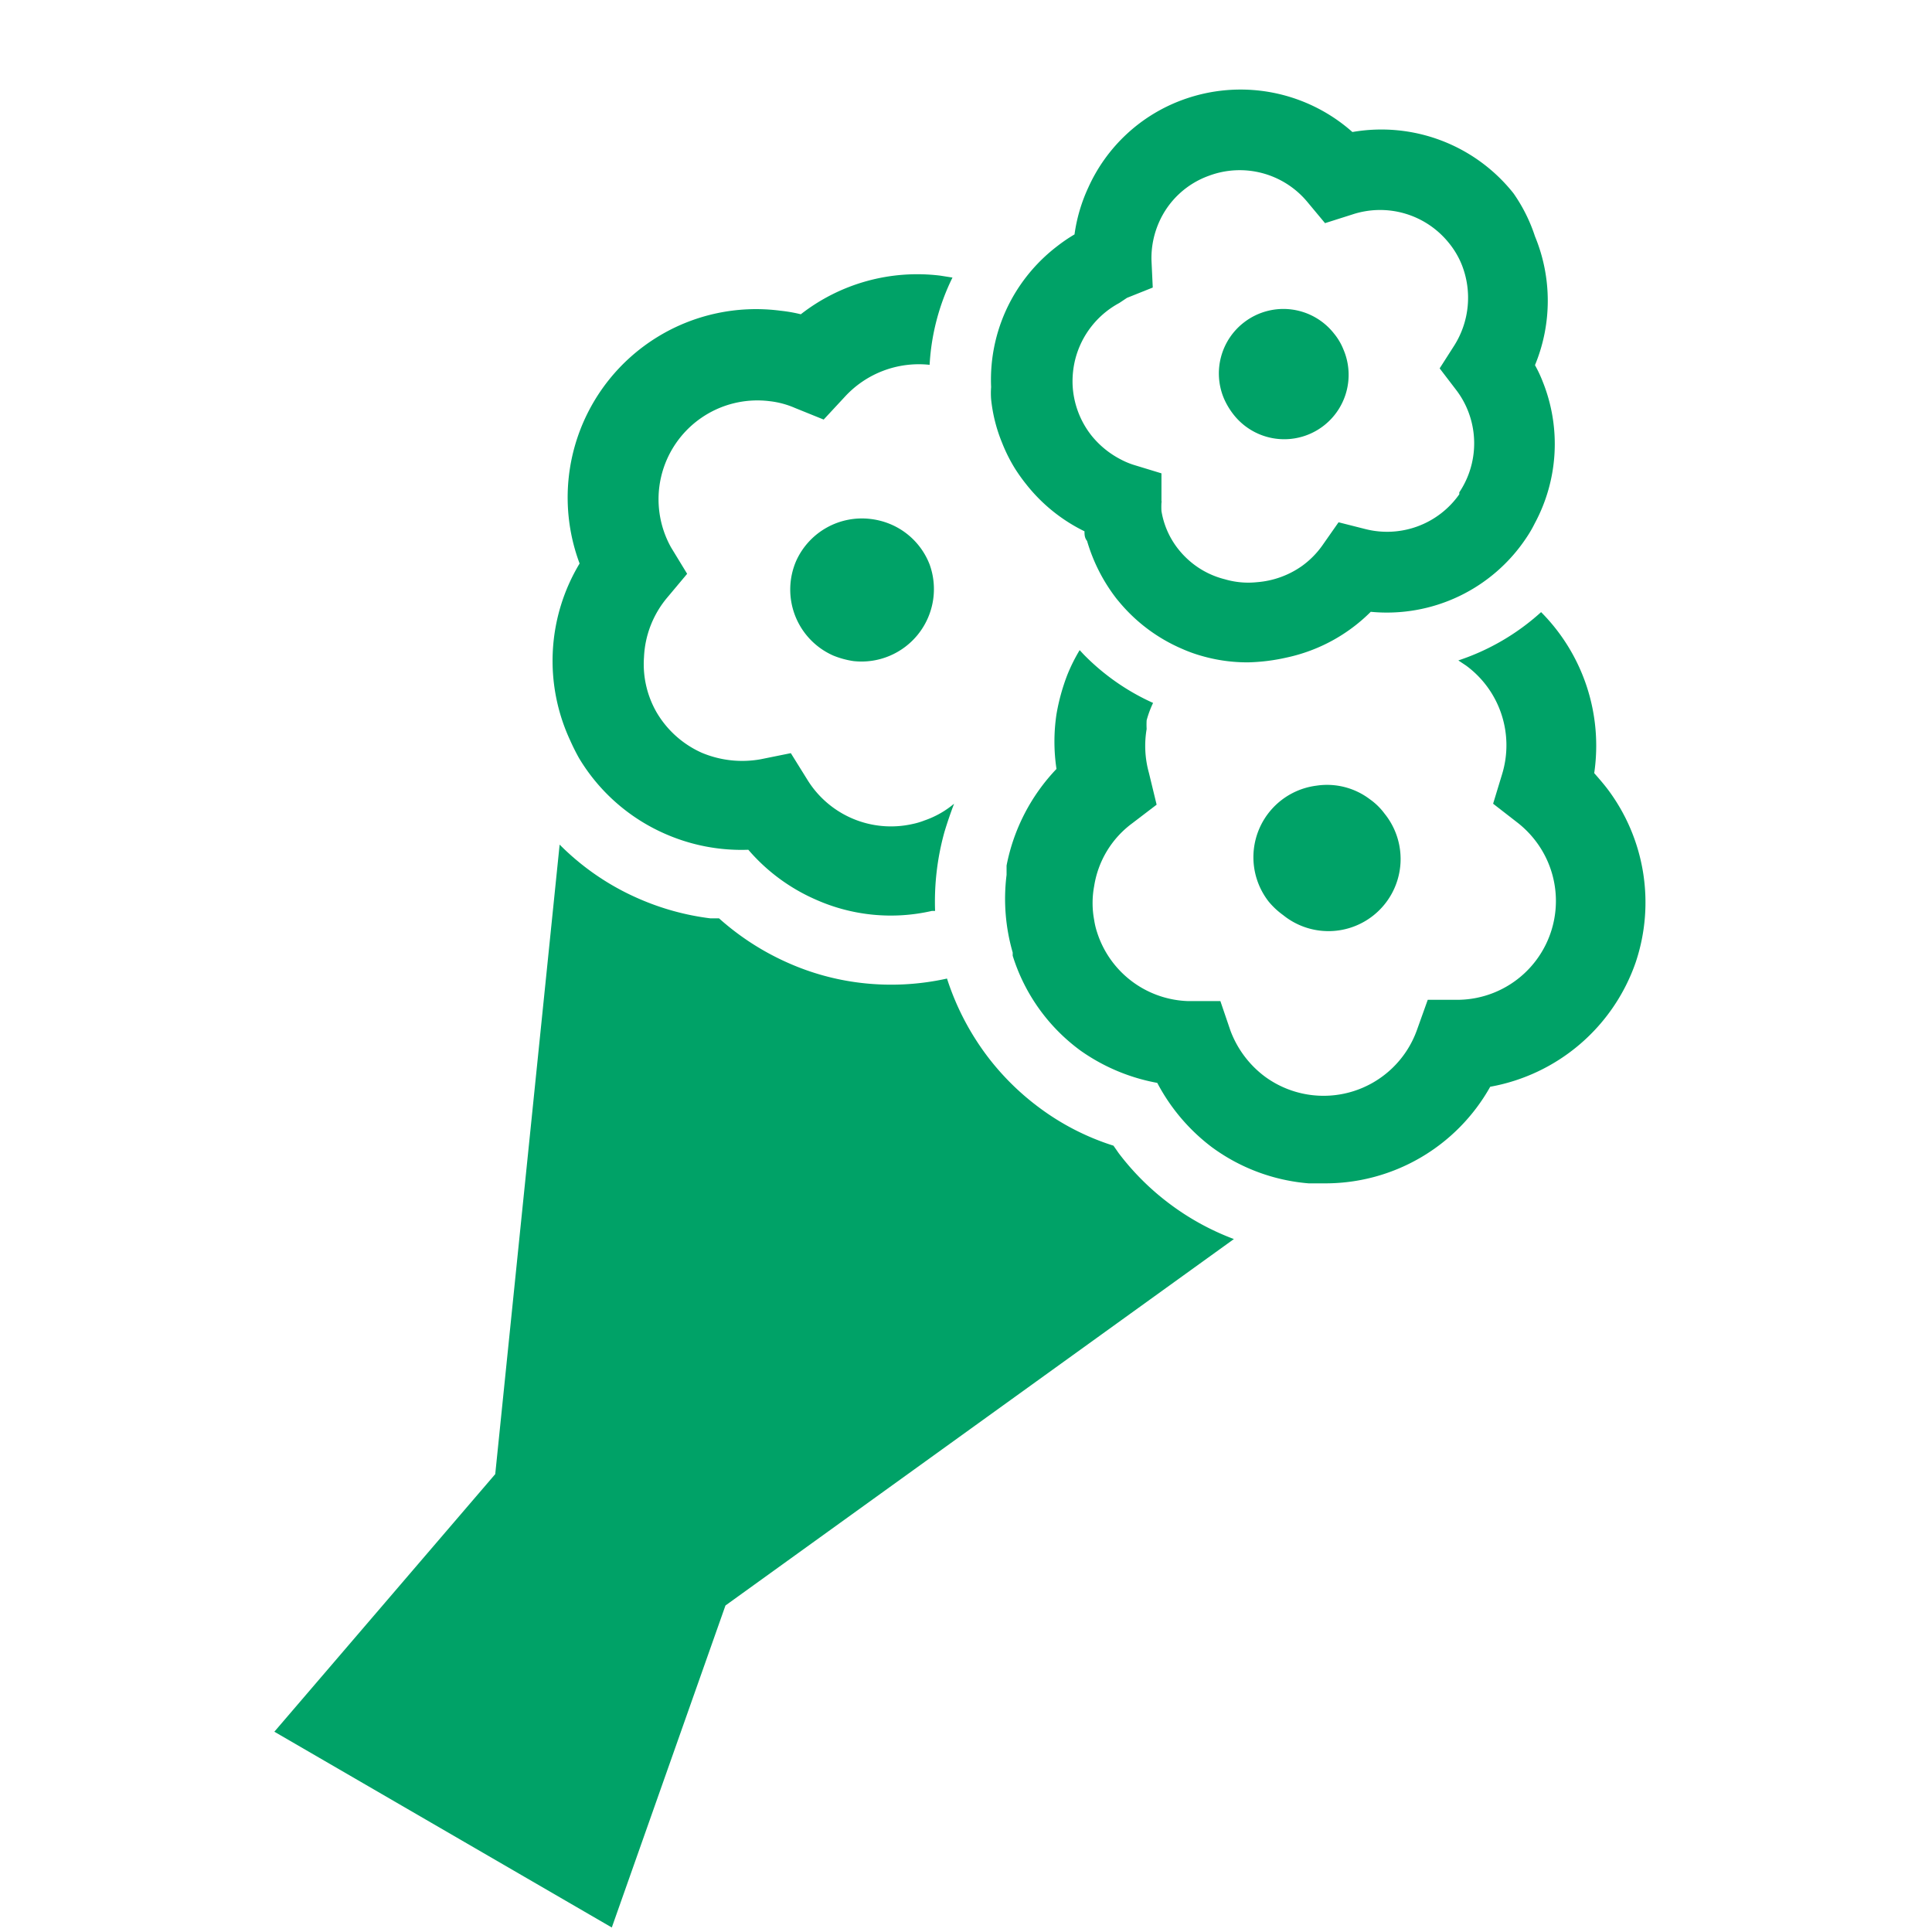
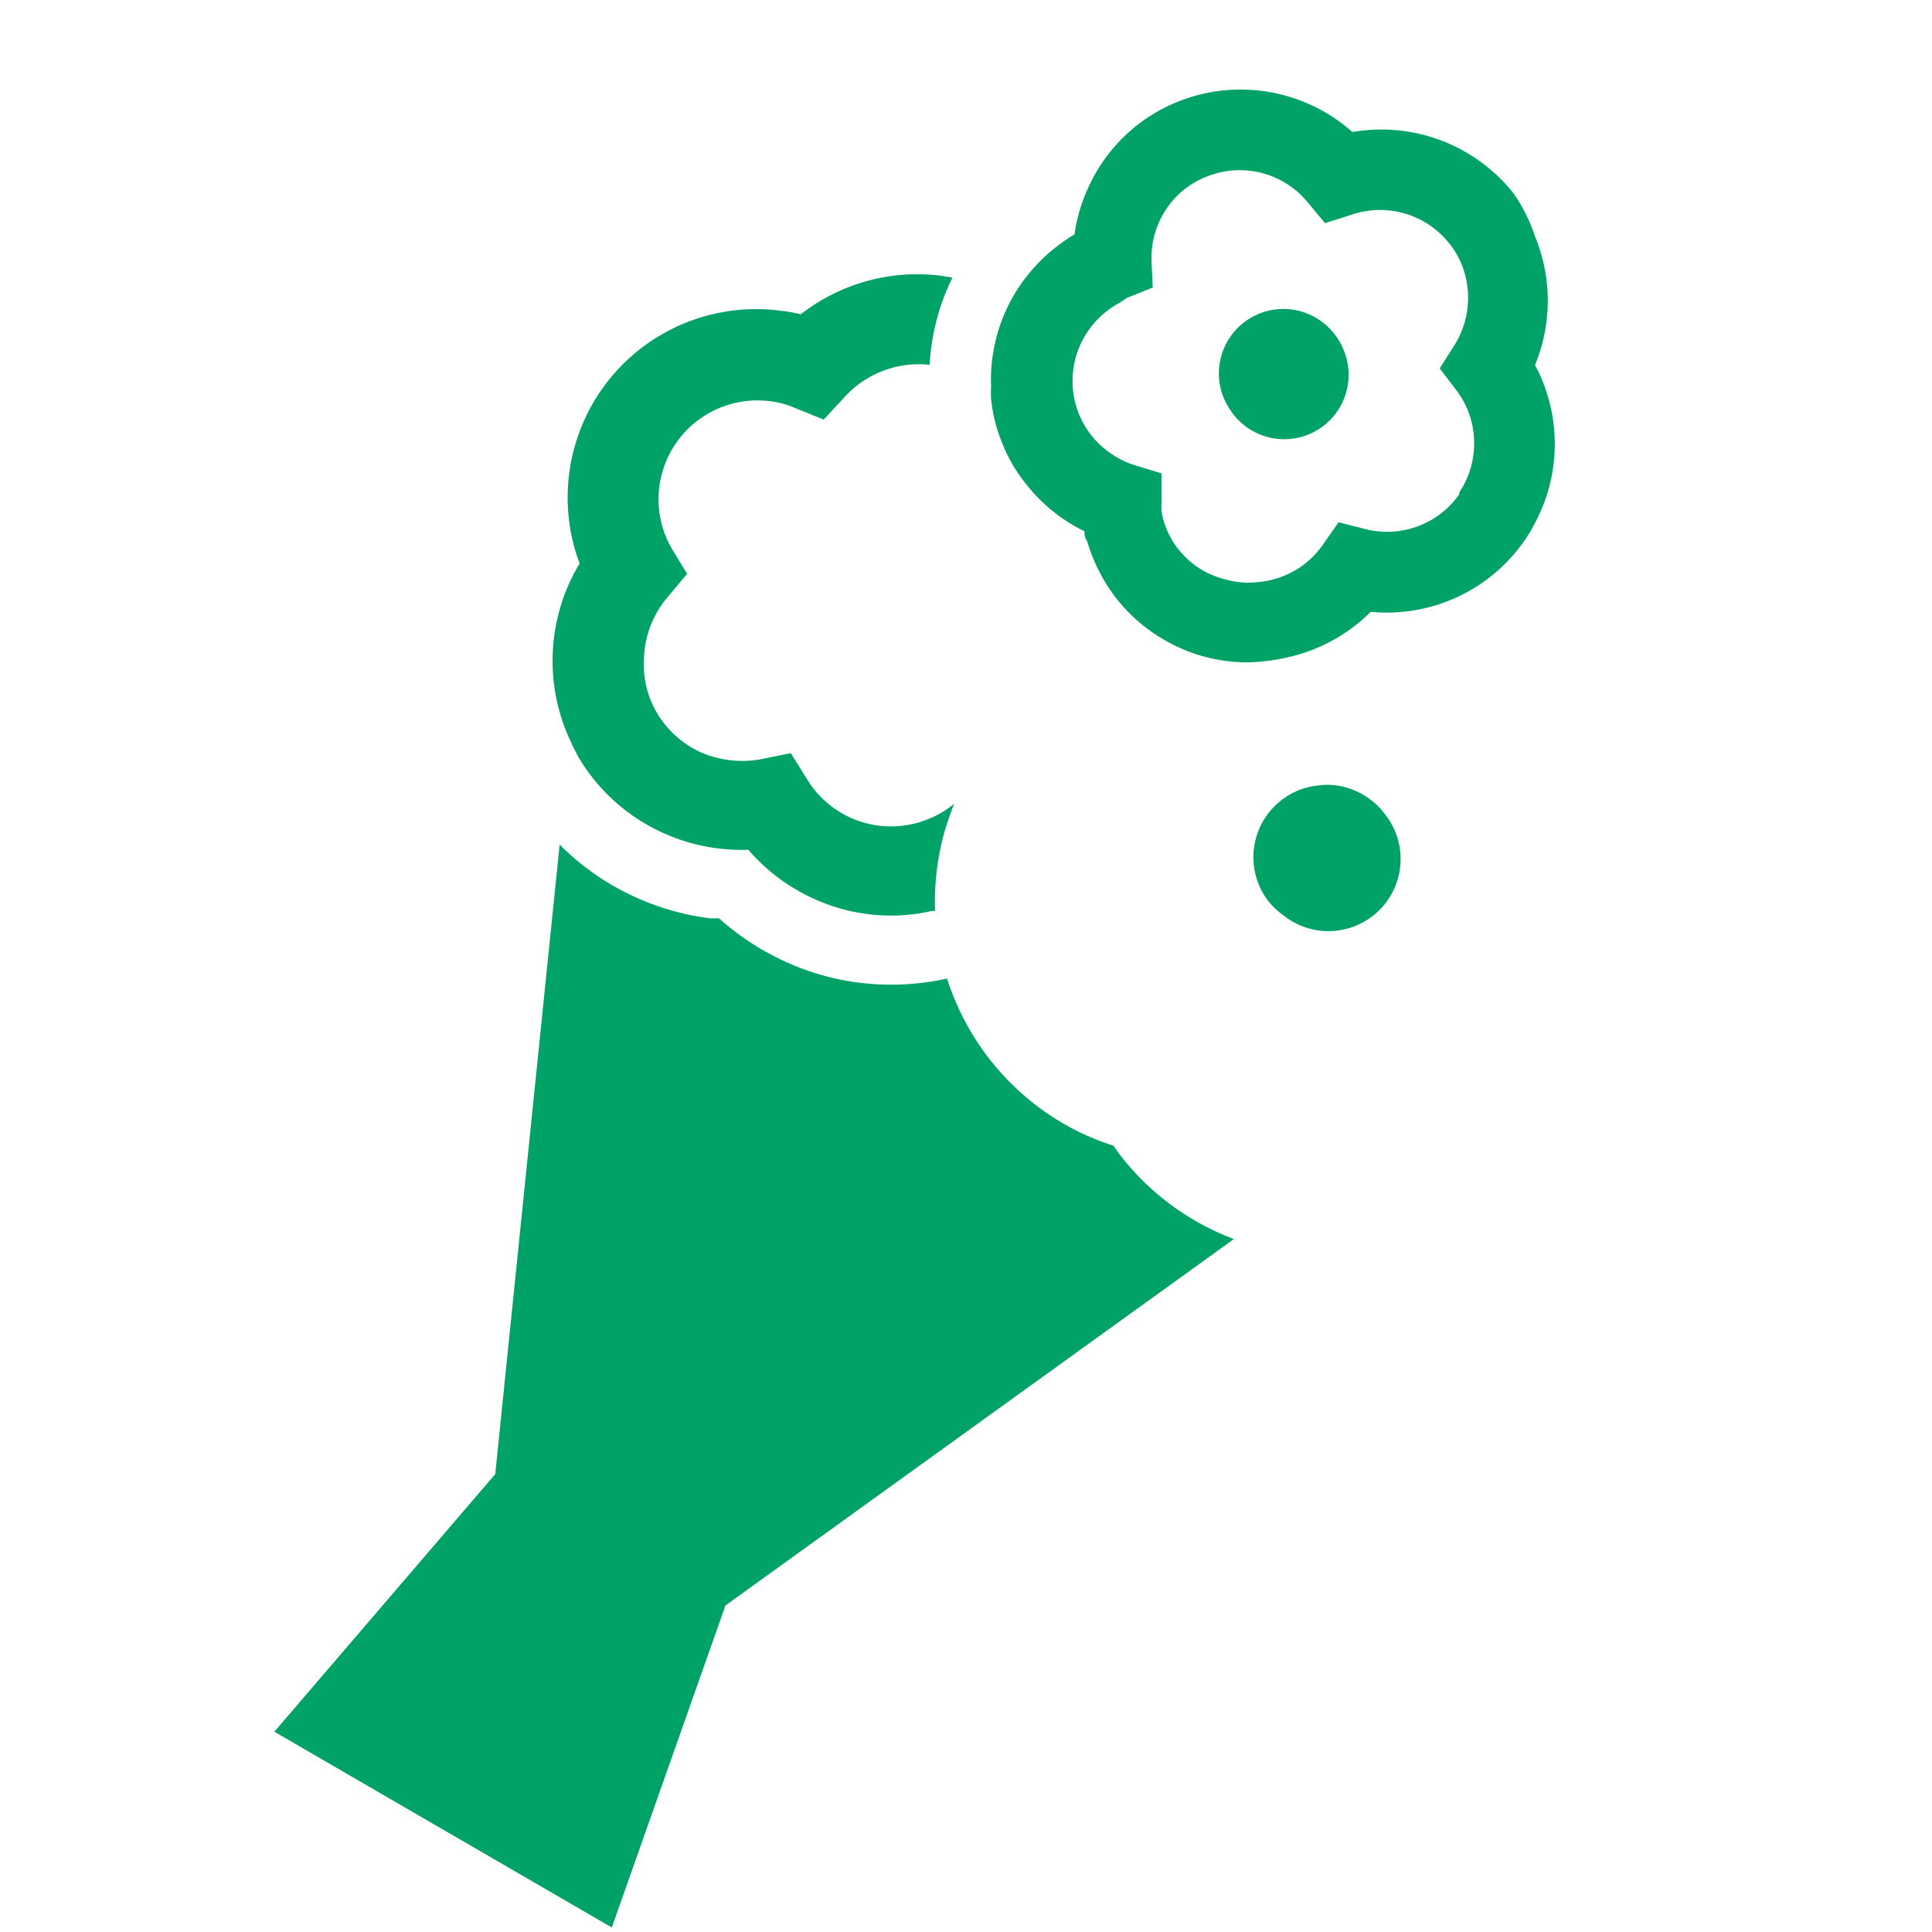
<svg xmlns="http://www.w3.org/2000/svg" id="レイヤー_7" data-name="レイヤー 7" width="60" height="60" viewBox="0 0 60 60">
  <defs>
    <style>.cls-1{fill:#00a267;}</style>
  </defs>
  <title>ico_life_event07</title>
  <path class="cls-1" d="M36.37,37.42a8,8,0,0,1-1.63-1.61l-.16-.23a7.76,7.76,0,0,1-2.29-1.17,8,8,0,0,1-1.63-1.61,8.14,8.14,0,0,1-1.25-2.41h0a8,8,0,0,1-2.71.13,7.82,7.82,0,0,1-2.21-.61,8.15,8.15,0,0,1-2.16-1.39l-.27,0a8,8,0,0,1-2.22-.61,7.91,7.91,0,0,1-2.46-1.68l-2,19.55-6.86,8L19,59.86l3.53-10L38.32,38.48A8,8,0,0,1,36.37,37.42Z" />
-   <path class="cls-1" d="M24.73,17.41a2.24,2.24,0,0,0,1.15,2.95,2.72,2.72,0,0,0,.62.17h0a2.25,2.25,0,0,0,2.37-3,2.23,2.23,0,0,0-1.19-1.24,2.29,2.29,0,0,0-.62-.17A2.24,2.24,0,0,0,24.73,17.41Z" />
  <path class="cls-1" d="M20.69,25.91a5.88,5.88,0,0,0,2.55.48,5.84,5.84,0,0,0,2.1,1.55,5.72,5.72,0,0,0,3.6.35l.1,0a8.07,8.07,0,0,1,.29-2.45c.09-.3.19-.59.3-.88a2.88,2.88,0,0,1-.92.52,2.26,2.26,0,0,1-.37.11,3.05,3.05,0,0,1-3.27-1.38l-.51-.82-.94.19a3.24,3.24,0,0,1-1.82-.2,3.08,3.08,0,0,1-1.41-1.26A3,3,0,0,1,20,20.41a3.08,3.08,0,0,1,.72-1.85l.62-.74L20.84,17a3.07,3.07,0,0,1,3.07-4.54,2.74,2.74,0,0,1,.78.21l.89.36.65-.7a3.12,3.12,0,0,1,2.64-1h0a7,7,0,0,1,.71-2.71l-.38-.06a5.88,5.88,0,0,0-4.33,1.2,4.62,4.62,0,0,0-.63-.11A5.85,5.85,0,0,0,18,17.5,5.86,5.86,0,0,0,17.71,23q.12.27.27.54A5.85,5.85,0,0,0,20.69,25.91Z" />
  <path class="cls-1" d="M39.85,28.42A2.24,2.24,0,0,0,43,25.27a2,2,0,0,0-.46-.45,2.2,2.2,0,0,0-1.66-.42A2.24,2.24,0,0,0,39.4,28h0A2.4,2.4,0,0,0,39.85,28.42Z" />
-   <path class="cls-1" d="M50.8,29.88a5.85,5.85,0,0,0-.88-5.38c-.13-.17-.27-.33-.41-.49a5.88,5.88,0,0,0-1.65-5,7.18,7.18,0,0,1-2.57,1.5l.24.16a3.07,3.07,0,0,1,1.12,3.37l-.28.92.76.59a3.13,3.13,0,0,1,.57.58,3.07,3.07,0,0,1-2.41,4.92l-.95,0L44,32a3.08,3.08,0,0,1-4.71,1.44A3.16,3.16,0,0,1,38.21,32l-.31-.91-1,0a3.07,3.07,0,0,1-2.83-2.14,2.34,2.34,0,0,1-.09-.38,2.85,2.85,0,0,1,0-1.05,3,3,0,0,1,1.18-1.95l.76-.58L35.68,24a3.12,3.12,0,0,1-.07-1.36,2.56,2.56,0,0,1,0-.27,3.16,3.16,0,0,1,.2-.54,7.07,7.07,0,0,1-2.16-1.51l-.12-.13a5.39,5.39,0,0,0-.38.76,6.39,6.39,0,0,0-.34,1.23,5.71,5.71,0,0,0,0,1.7,6,6,0,0,0-1.55,3c0,.1,0,.19,0,.29a6,6,0,0,0,.19,2.41l0,.1a5.78,5.78,0,0,0,2.11,2.95,6,6,0,0,0,2.38,1,6,6,0,0,0,1.7,2,5.88,5.88,0,0,0,3,1.12l.47,0a5.87,5.87,0,0,0,5.17-3A5.88,5.88,0,0,0,50.8,29.88Z" />
  <path class="cls-1" d="M38,12.35h0a2.25,2.25,0,0,0,.29.5,2,2,0,0,0,3.43-2,1.86,1.86,0,0,0-.29-.49A2,2,0,0,0,38.65,10,2,2,0,0,0,38,12.35Z" />
  <path class="cls-1" d="M31.4,9.32a5.2,5.2,0,0,0-.62,2.7,2.53,2.53,0,0,0,0,.38,4.87,4.87,0,0,0,.34,1.35,5,5,0,0,0,.4.8,5.48,5.48,0,0,0,.35.49,5.22,5.22,0,0,0,1.81,1.46c0,.1,0,.2.08.3a5.39,5.39,0,0,0,.92,1.8l.1.12a5.21,5.21,0,0,0,1.93,1.43,4.44,4.44,0,0,0,.61.22h0a5.11,5.11,0,0,0,1.44.2,6,6,0,0,0,1.2-.15A5.25,5.25,0,0,0,42.57,19a5.2,5.2,0,0,0,4.84-2.31,3.7,3.7,0,0,0,.25-.43,5.2,5.2,0,0,0,.25-4.41,4,4,0,0,0-.24-.51,5.23,5.23,0,0,0,0-4A5.06,5.06,0,0,0,47,6,5.24,5.24,0,0,0,42,4.1a5.23,5.23,0,0,0-5.27-1,5.15,5.15,0,0,0-2.93,2.72,5.1,5.1,0,0,0-.43,1.46,4.93,4.93,0,0,0-.53.36A5.27,5.27,0,0,0,31.4,9.32Zm4.36-1.24A2.75,2.75,0,0,1,36,6.89a2.68,2.68,0,0,1,1.54-1.43,2.73,2.73,0,0,1,3.06.81l.55.66L42,6.66a2.74,2.74,0,0,1,3,.89,2.59,2.59,0,0,1,.4.68,2.78,2.78,0,0,1-.23,2.49l-.46.72.52.68a2.7,2.7,0,0,1,.36.64,2.74,2.74,0,0,1-.27,2.53s0,0,0,.06a2.74,2.74,0,0,1-2.92,1.08l-.83-.21-.49.7a2.72,2.72,0,0,1-.65.66,2.79,2.79,0,0,1-1.39.5,2.58,2.58,0,0,1-1-.09,2.65,2.65,0,0,1-1-.49,2.74,2.74,0,0,1-.45-.45s0,0,0,0a2.57,2.57,0,0,1-.52-1.18,2.34,2.34,0,0,1,0-.26.07.07,0,0,0,0-.05l0-.86-.82-.25a2.39,2.39,0,0,1-.44-.18,2.83,2.83,0,0,1-.91-.74,2.74,2.74,0,0,1-.59-1.59,2.84,2.84,0,0,1,.08-.77,2.76,2.76,0,0,1,1.37-1.76L35,9.25l.8-.32Z" />
</svg>